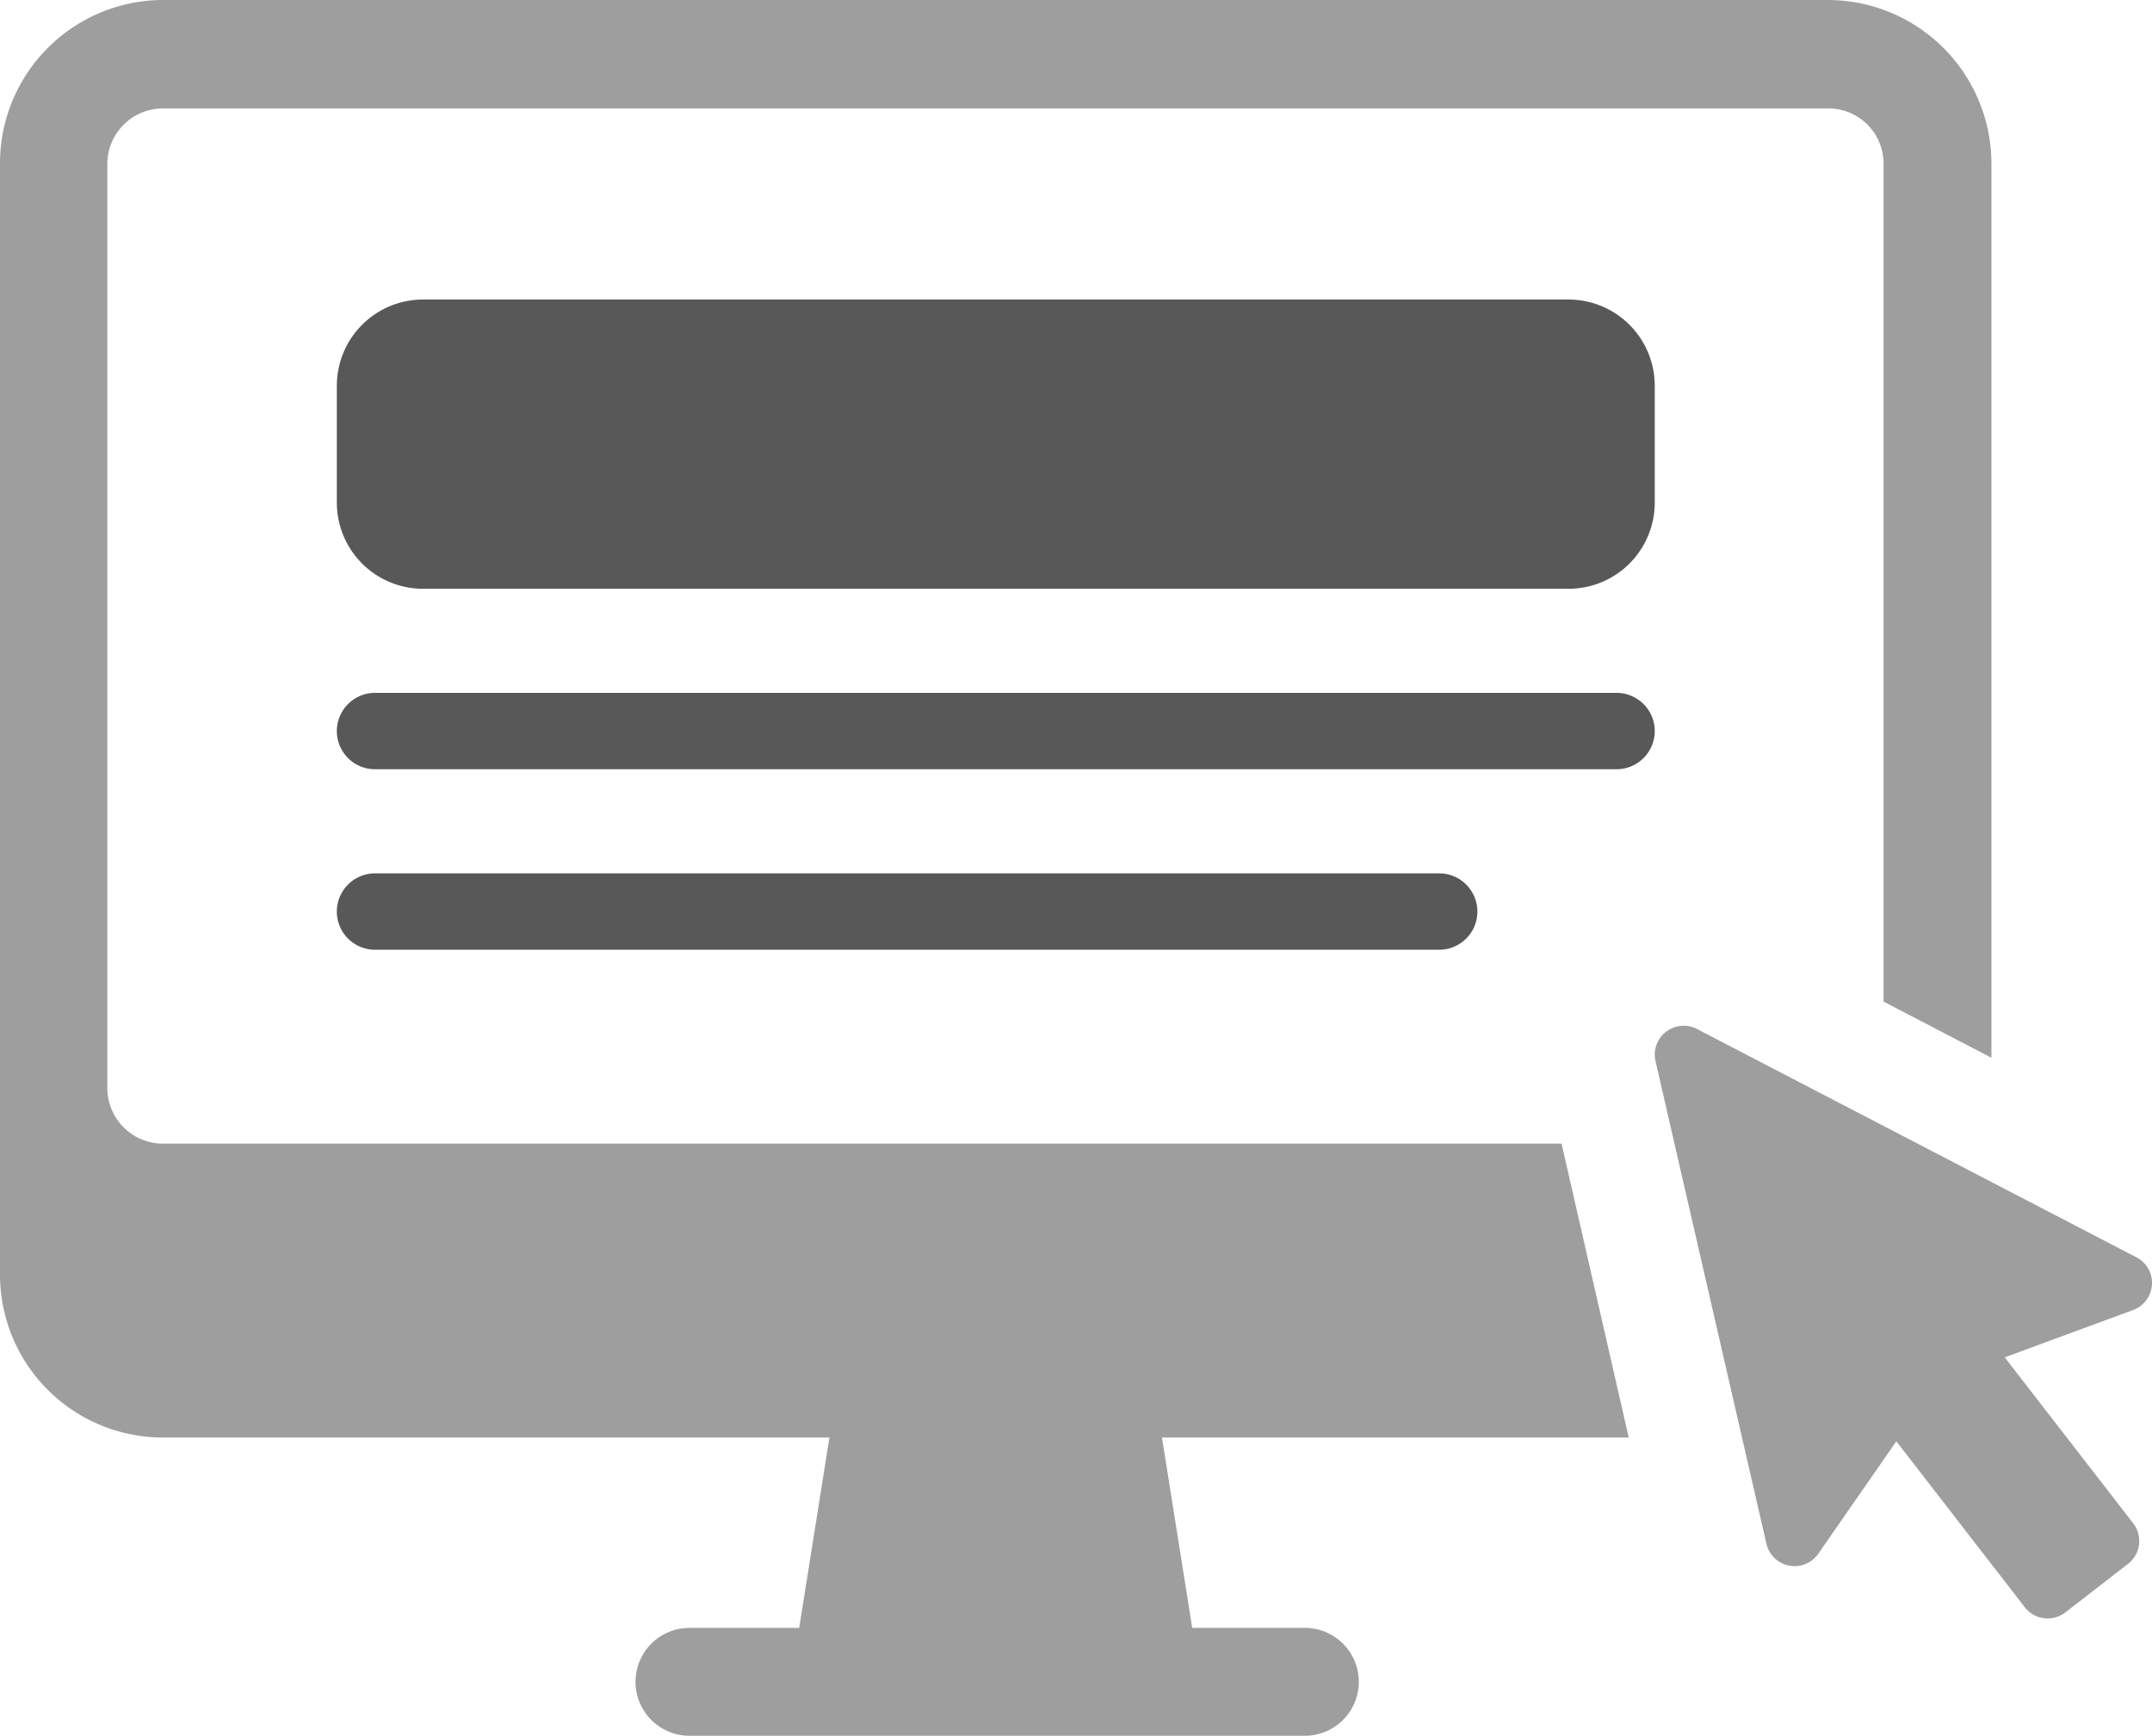
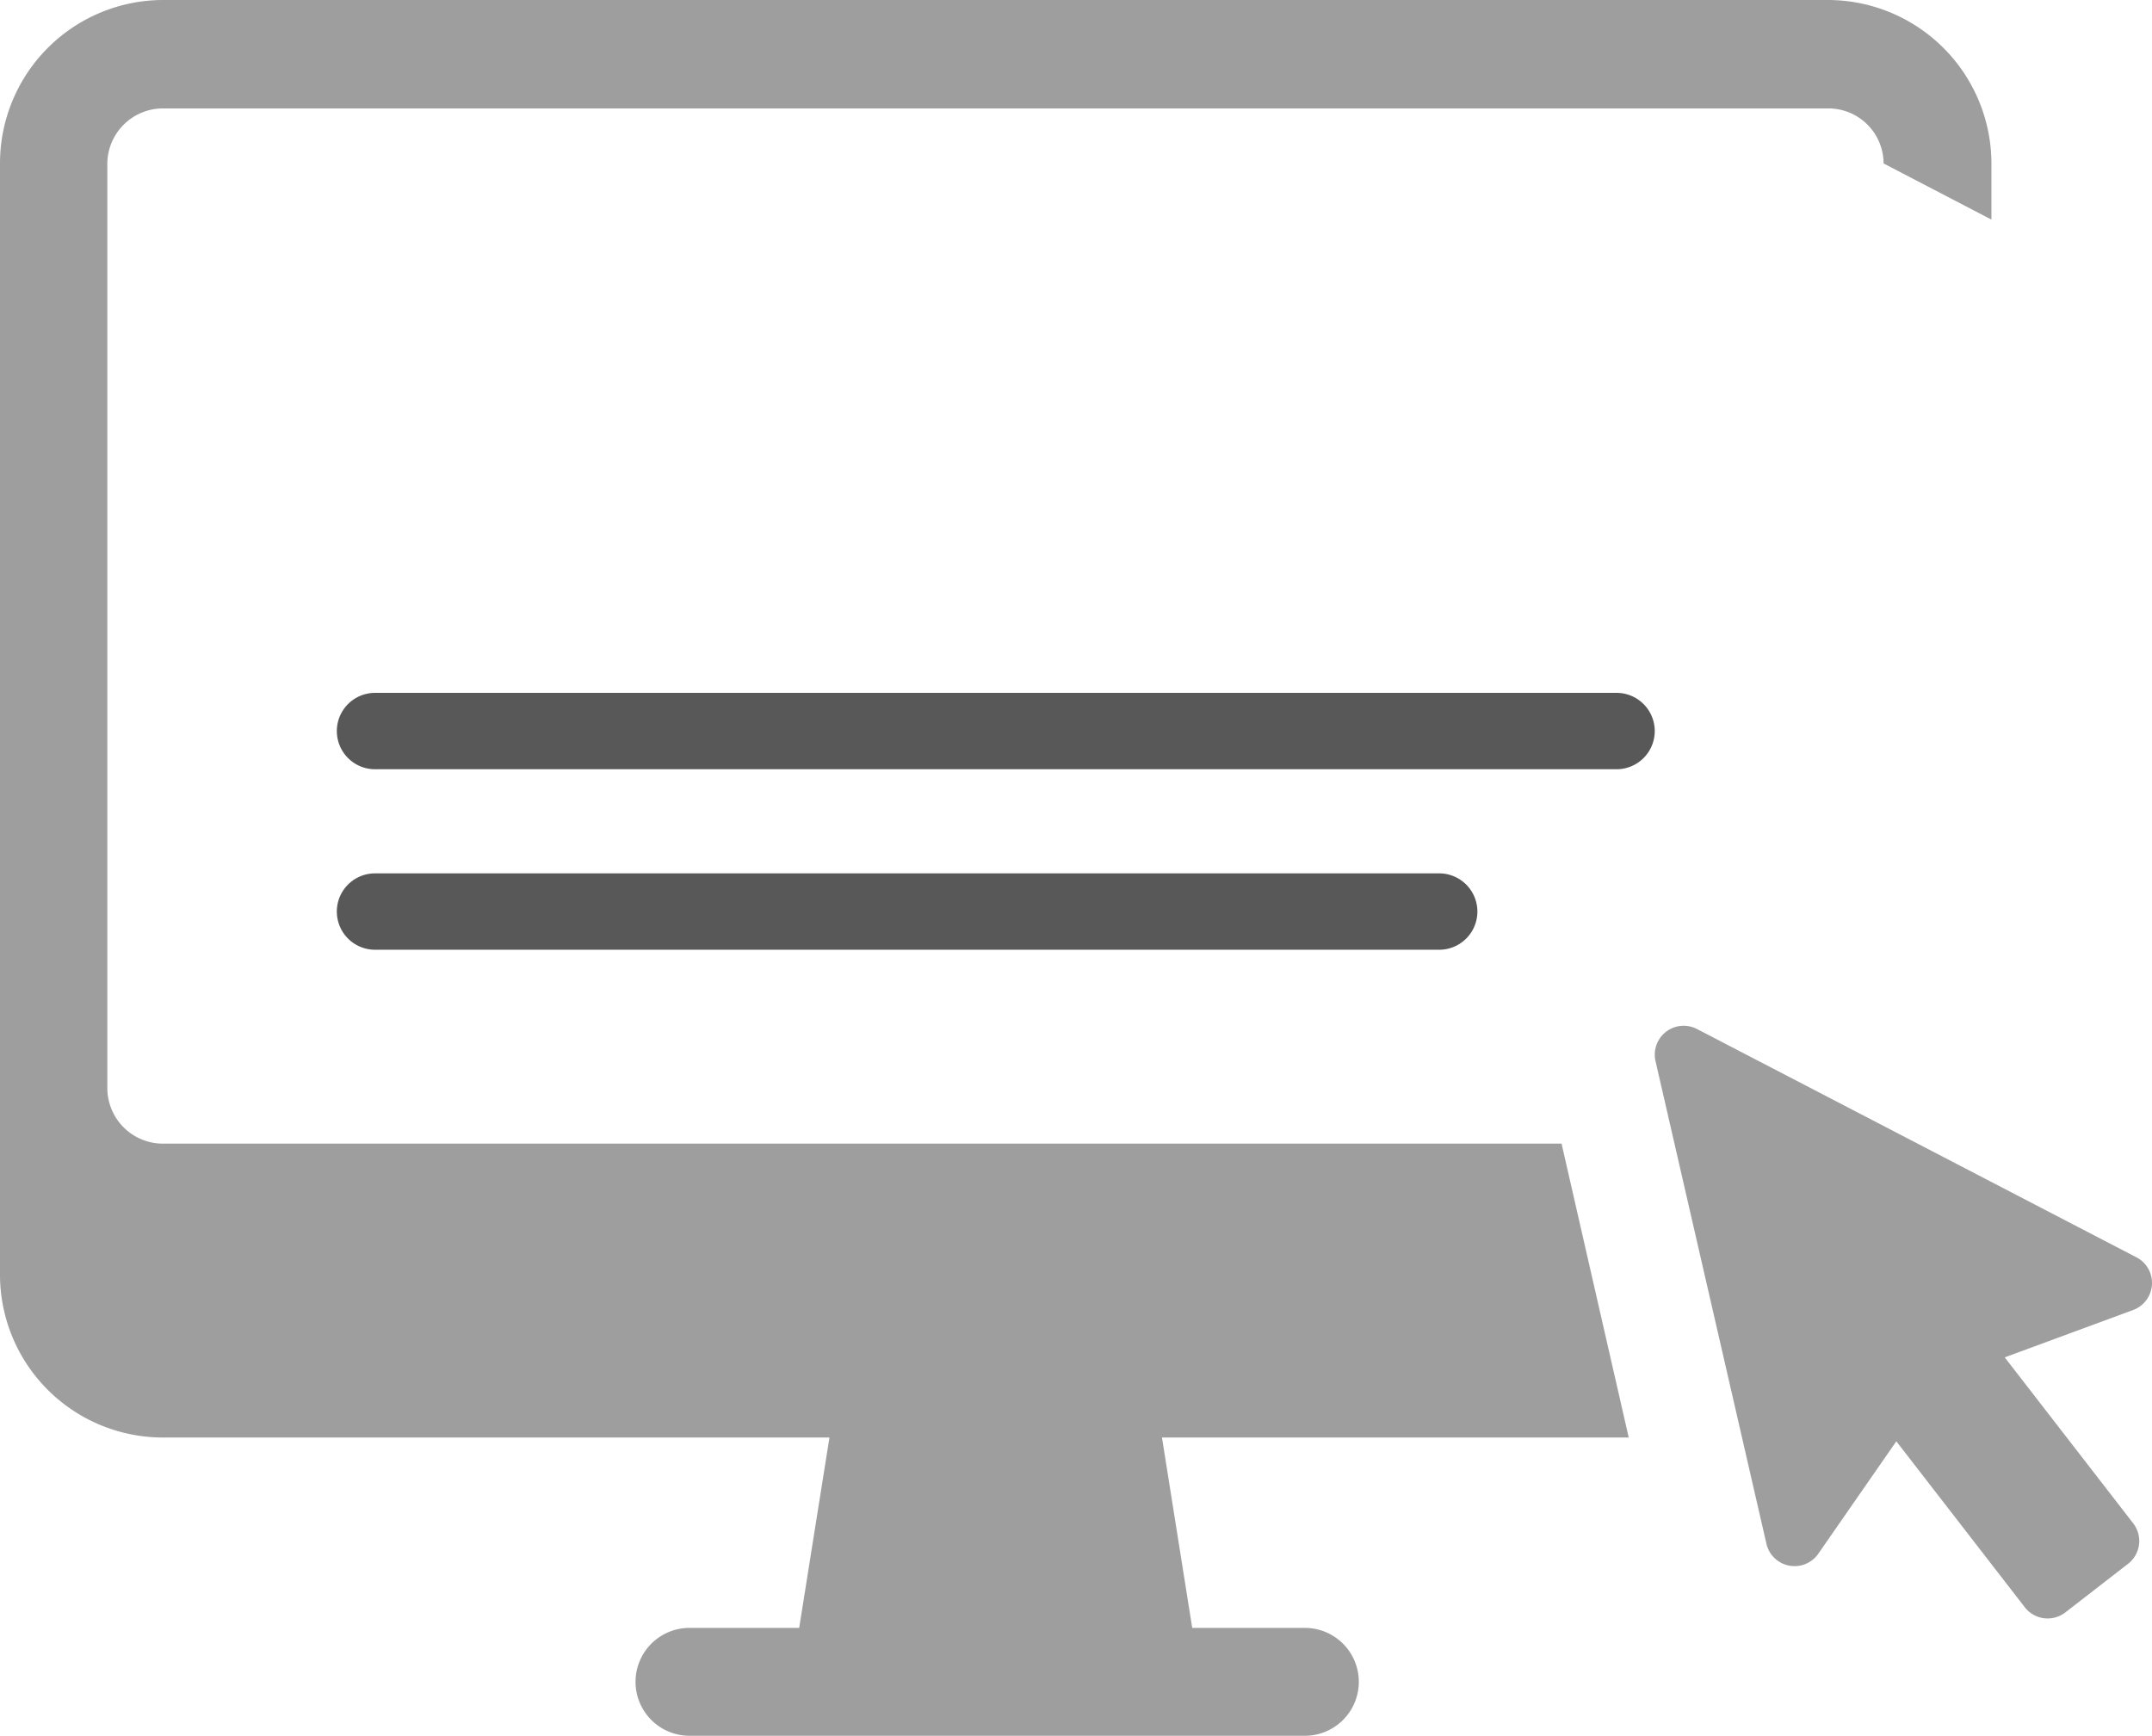
<svg xmlns="http://www.w3.org/2000/svg" id="Gruppe_31902" data-name="Gruppe 31902" width="221.486" height="178.678" viewBox="0 0 221.486 178.678">
  <defs>
    <clipPath id="clip-path">
      <rect id="Rechteck_11505" data-name="Rechteck 11505" width="221.487" height="178.678" fill="none" />
    </clipPath>
  </defs>
  <g id="Gruppe_31901" data-name="Gruppe 31901" clip-path="url(#clip-path)">
    <path id="Pfad_9577" data-name="Pfad 9577" d="M40.352,132.947a3.931,3.931,0,1,0,0,7.862H149.877a3.931,3.931,0,1,0,0-7.862Z" transform="translate(-1.754 -43.047)" fill="#585858" />
    <path id="Pfad_9578" data-name="Pfad 9578" d="M172.062,106.862a3.931,3.931,0,0,0-3.93-3.931H40.353a3.931,3.931,0,0,0,0,7.862H168.132a3.931,3.931,0,0,0,3.93-3.931" transform="translate(-1.754 -31.611)" fill="#585858" />
-     <path id="Pfad_9579" data-name="Pfad 9579" d="M160.718,117.721H16.768a5.73,5.73,0,0,1-5.722-5.665V16.825a5.73,5.73,0,0,1,5.722-5.665H188.194a5.682,5.682,0,0,1,5.666,5.665V103.1l11.1,5.779V16.825A16.853,16.853,0,0,0,188.194,0H16.768A16.815,16.815,0,0,0,0,16.825V131.2a16.767,16.767,0,0,0,16.768,16.769h68.6l-3.116,19.6H70.813a5.552,5.552,0,0,0,0,11.1h63.336a5.552,5.552,0,1,0,0-11.1H122.705l-3.114-19.6H167.63Z" fill="#9e9e9e" />
+     <path id="Pfad_9579" data-name="Pfad 9579" d="M160.718,117.721H16.768a5.73,5.73,0,0,1-5.722-5.665V16.825a5.73,5.73,0,0,1,5.722-5.665H188.194a5.682,5.682,0,0,1,5.666,5.665l11.1,5.779V16.825A16.853,16.853,0,0,0,188.194,0H16.768A16.815,16.815,0,0,0,0,16.825V131.2a16.767,16.767,0,0,0,16.768,16.769h68.6l-3.116,19.6H70.813a5.552,5.552,0,0,0,0,11.1h63.336a5.552,5.552,0,1,0,0-11.1H122.705l-3.114-19.6H167.63Z" fill="#9e9e9e" />
    <path id="Pfad_9580" data-name="Pfad 9580" d="M292.163,174.23l-45.226-23.5a2.974,2.974,0,0,0-4.27,3.305l11.413,49.673a2.974,2.974,0,0,0,5.343,1.03l8.029-11.57,13.222,17.082a2.973,2.973,0,0,0,4.172.531l6.453-5a2.974,2.974,0,0,0,.531-4.172l-13.223-17.082,13.213-4.873a2.974,2.974,0,0,0,.342-5.43" transform="translate(-72.28 -44.808)" fill="#9e9e9e" />
-     <path id="Rechteck_11504" data-name="Rechteck 11504" d="M8.874,0H126.765a8.875,8.875,0,0,1,8.875,8.875V20.9a8.874,8.874,0,0,1-8.874,8.874H8.874A8.874,8.874,0,0,1,0,20.9V8.874A8.874,8.874,0,0,1,8.874,0Z" transform="translate(34.668 30.833)" fill="#585858" />
  </g>
</svg>